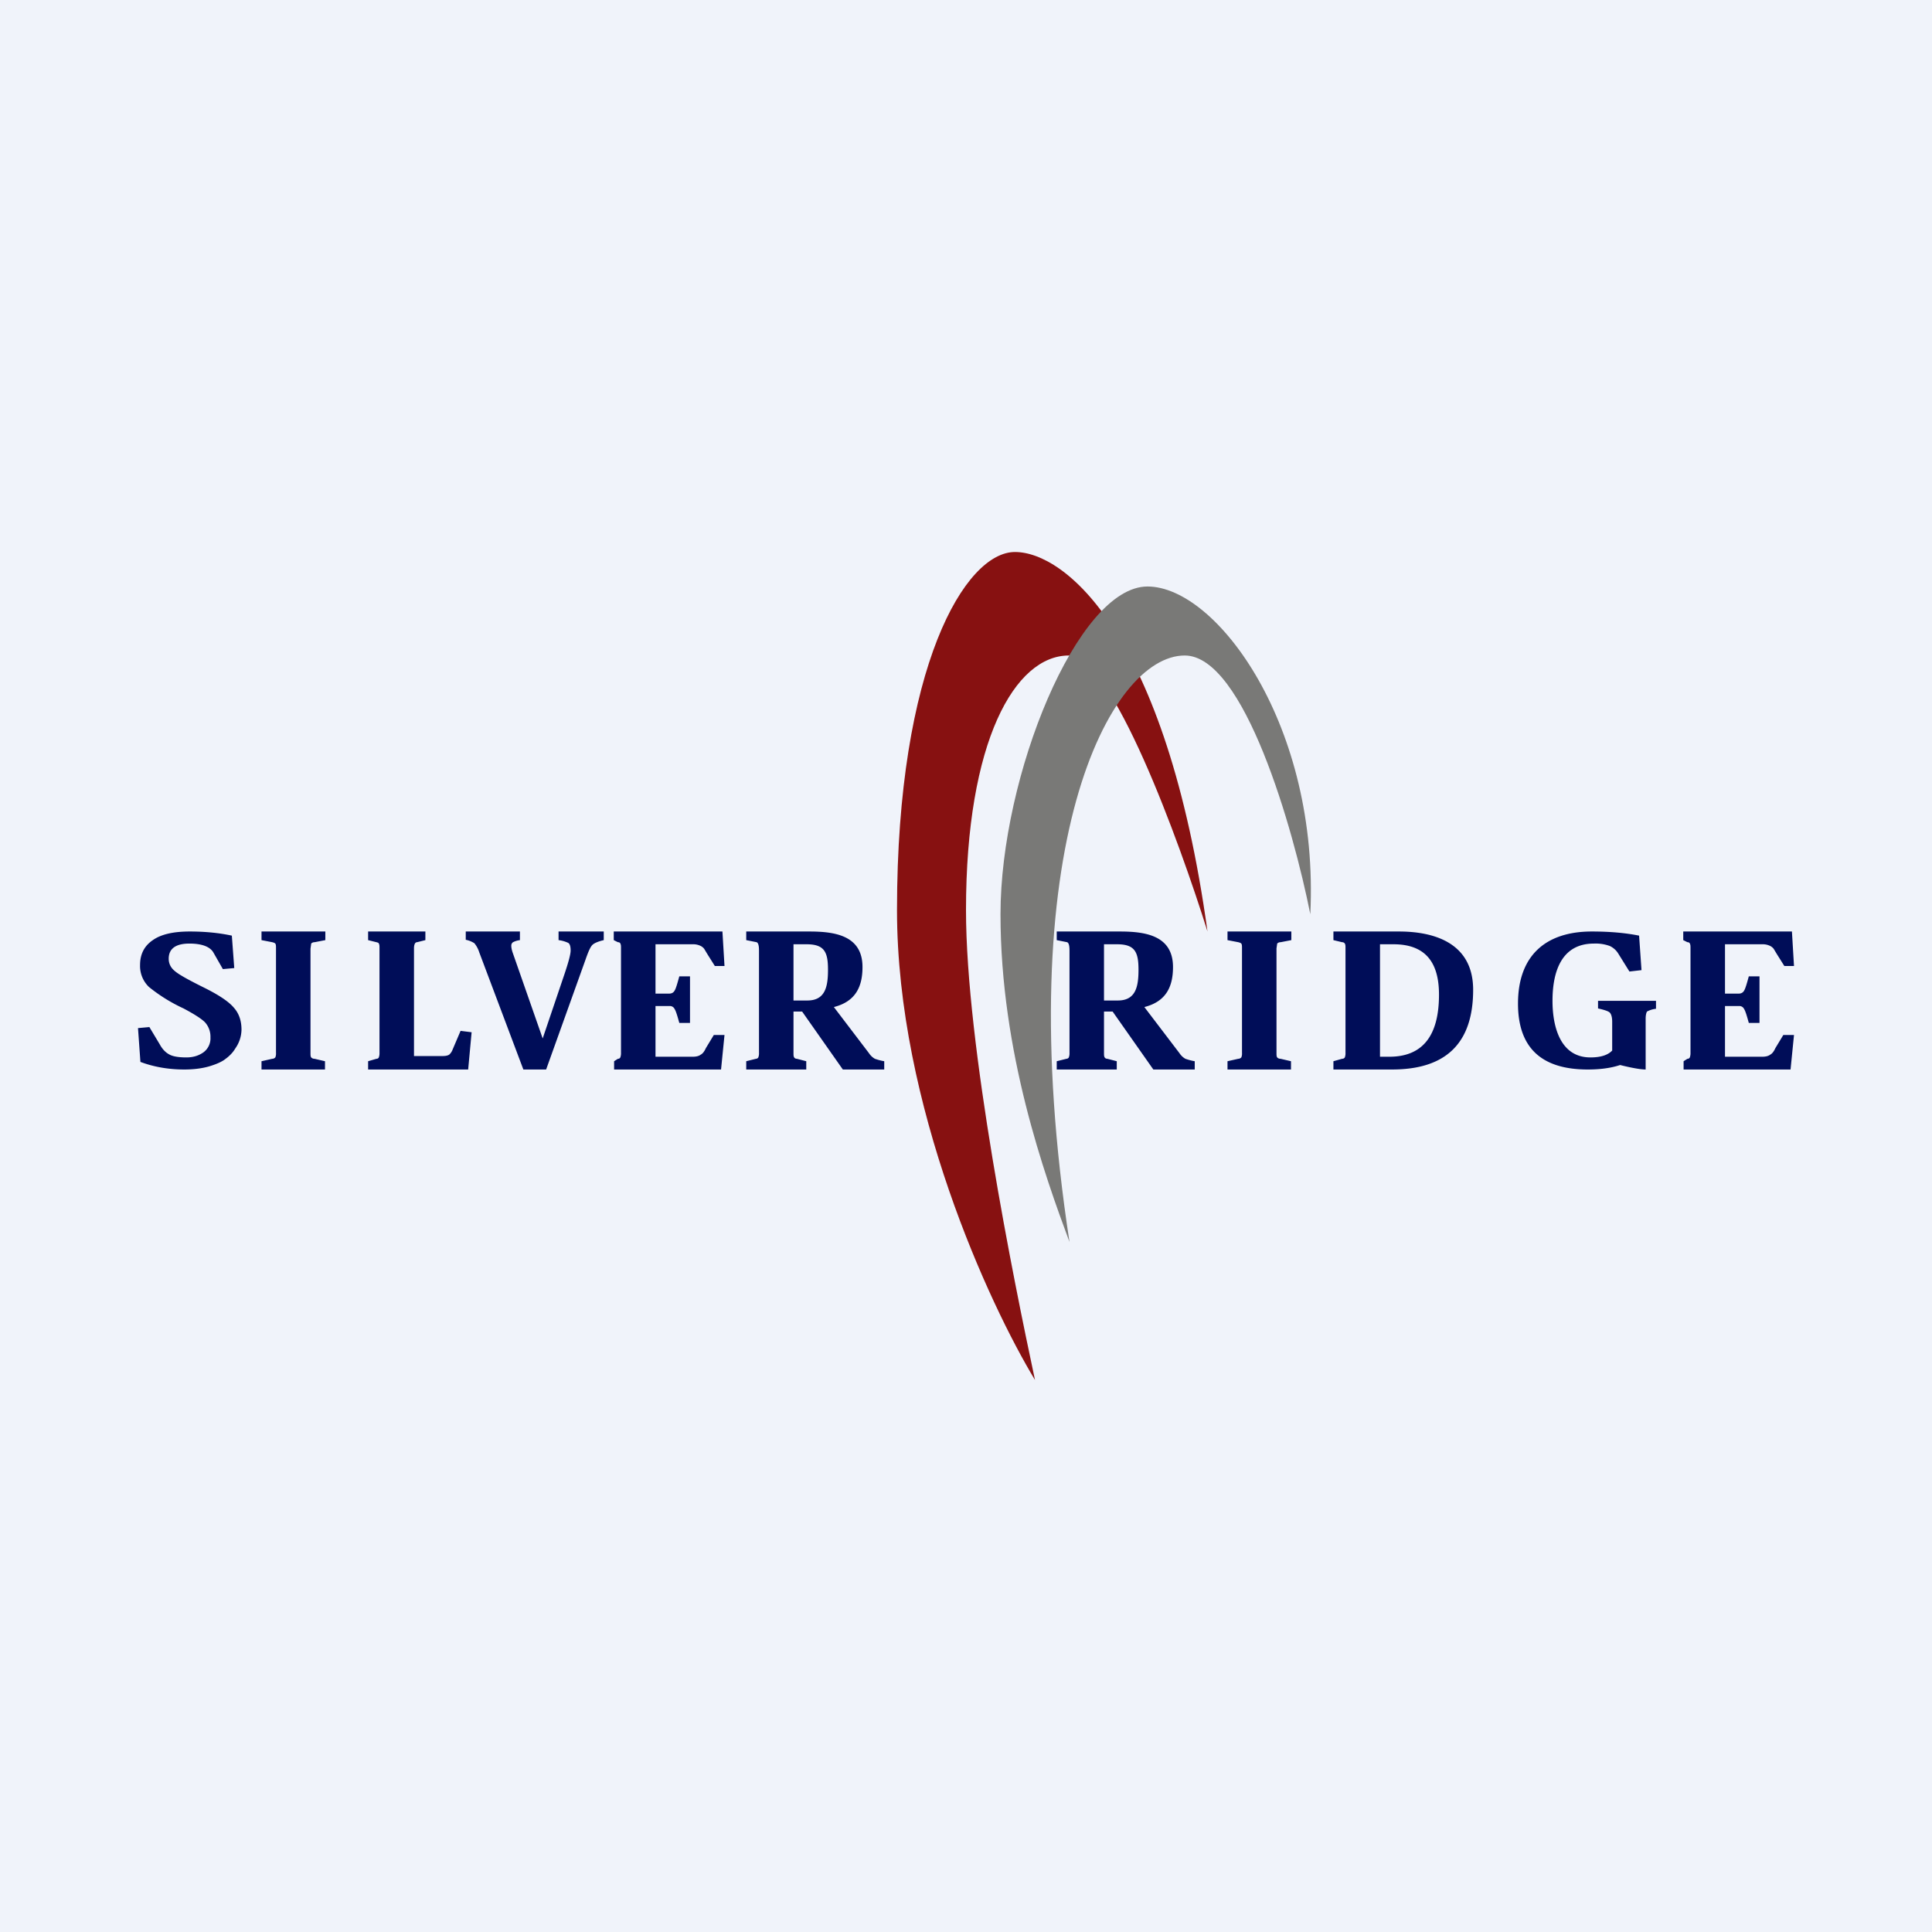
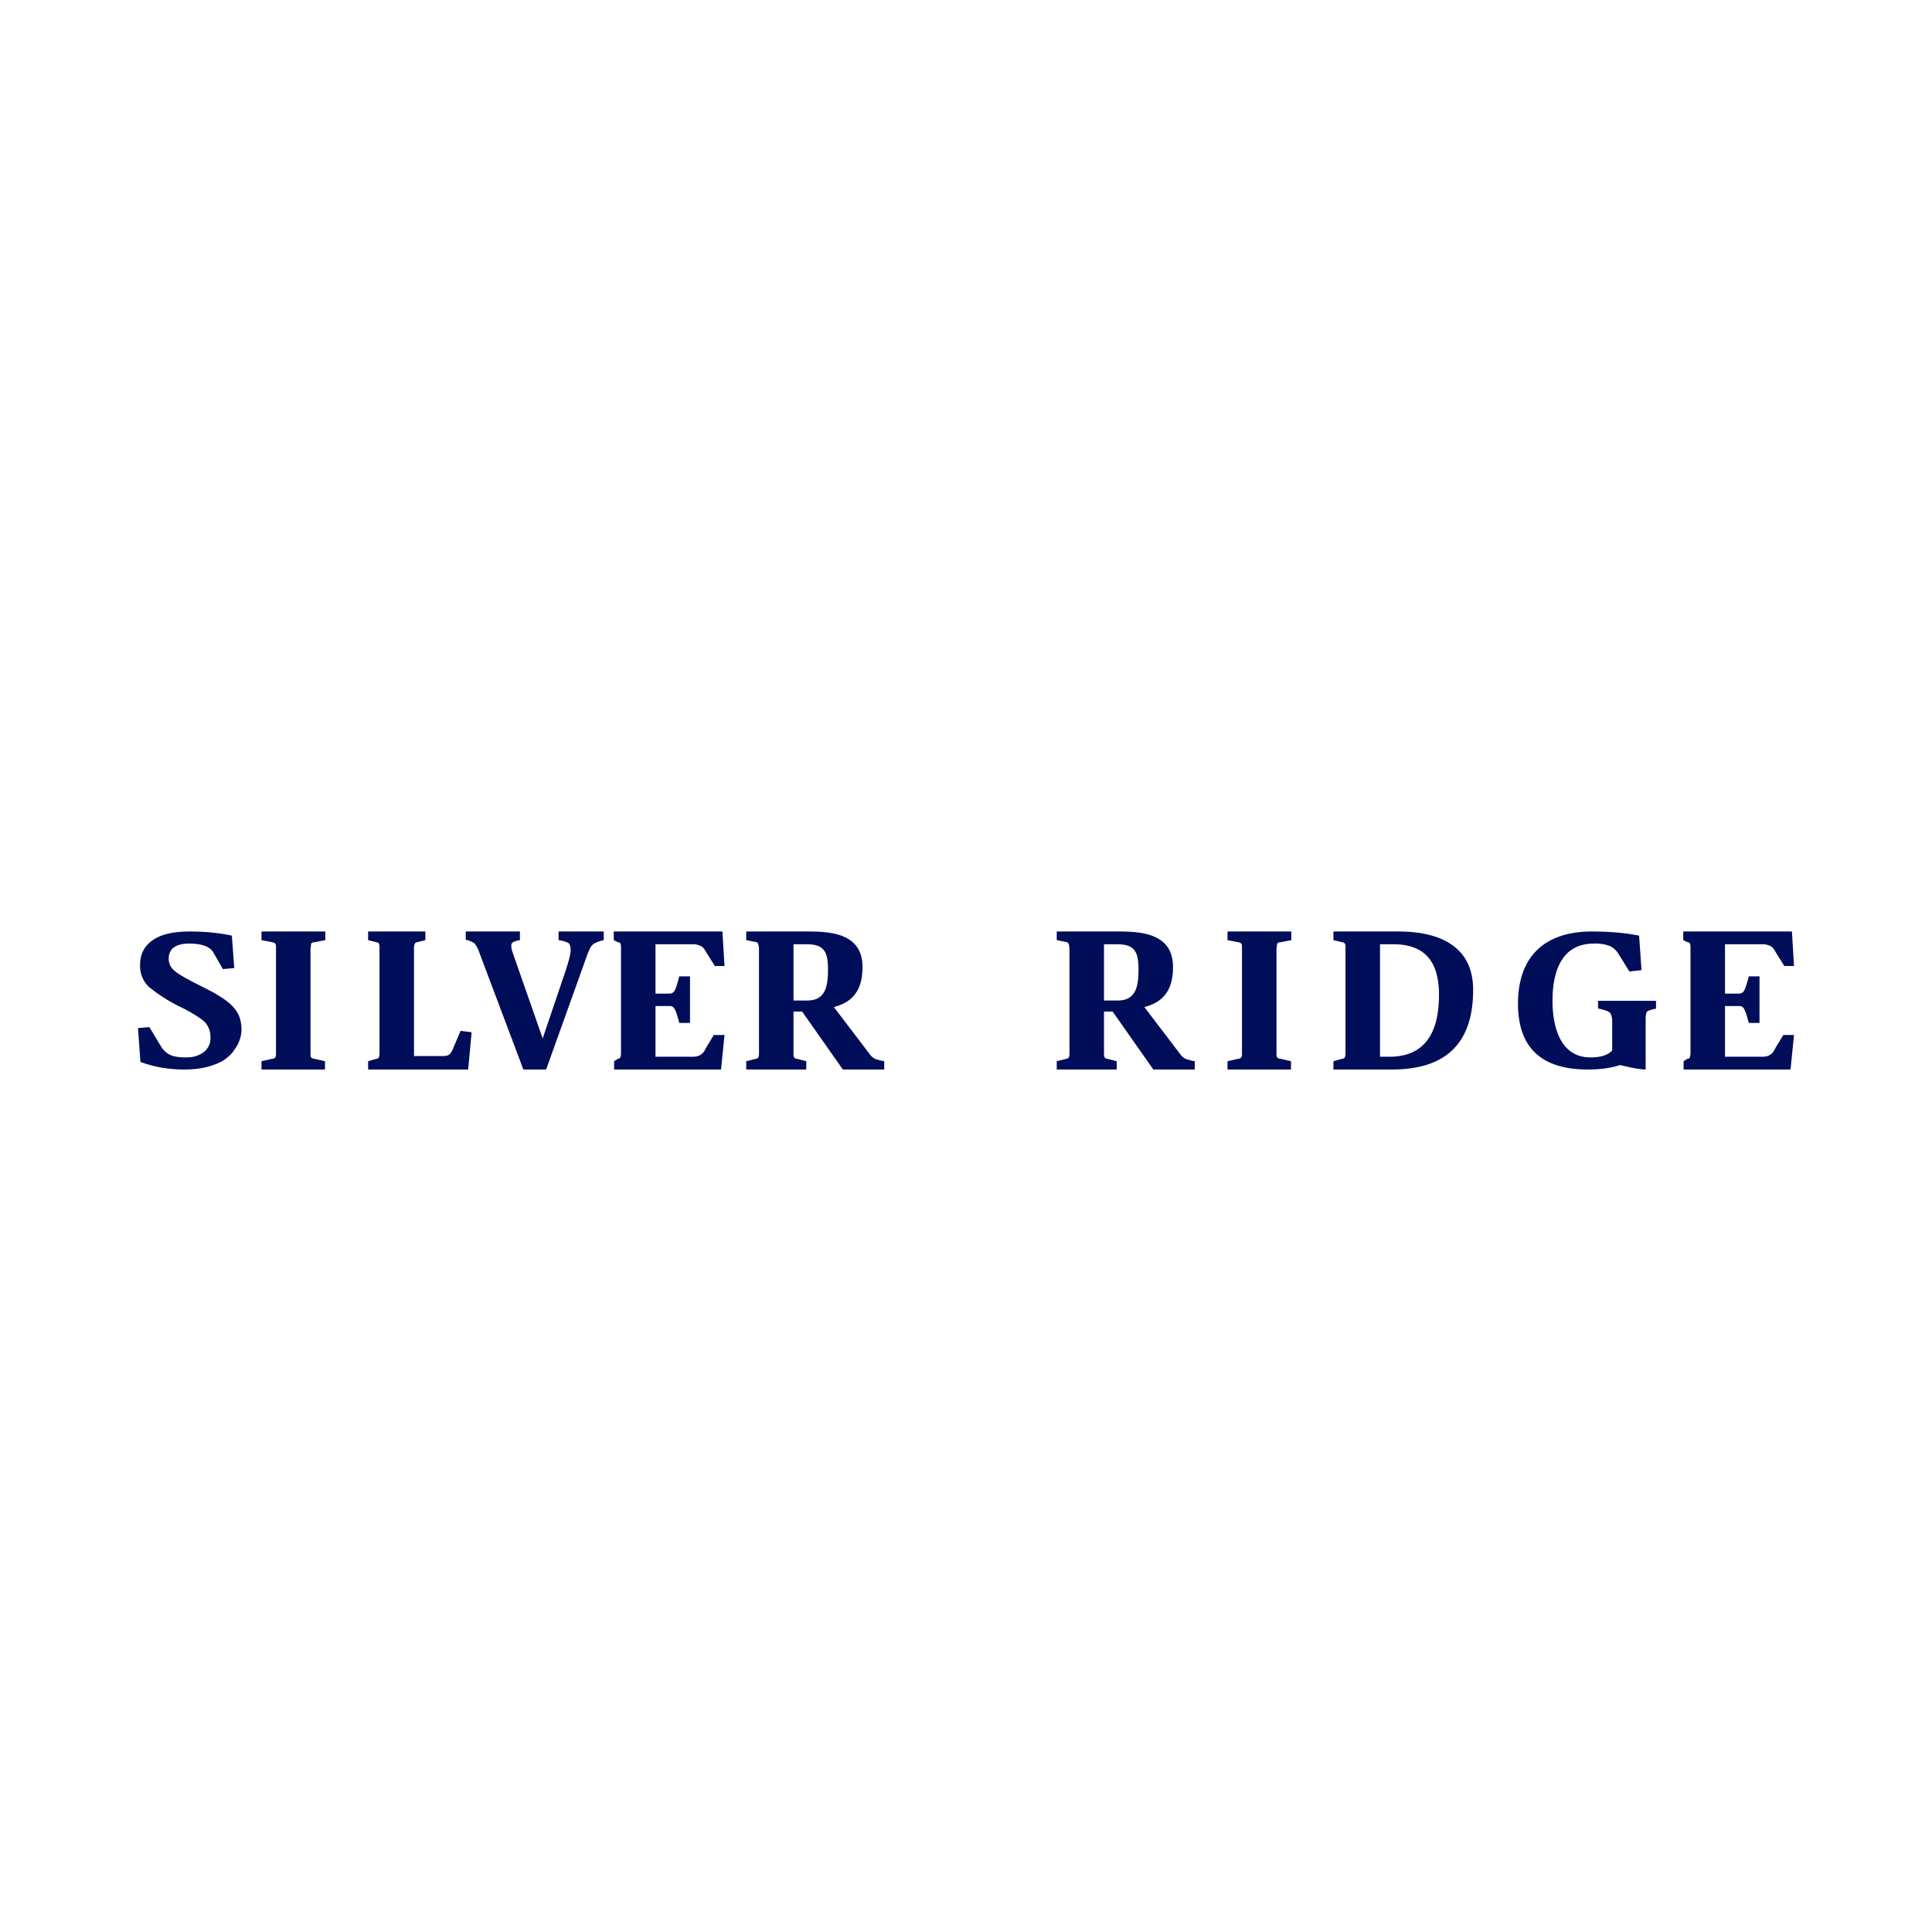
<svg xmlns="http://www.w3.org/2000/svg" width="56" height="56" viewBox="0 0 56 56">
-   <path fill="#F0F3FA" d="M0 0h56v56H0z" />
-   <path d="M26 26.38c0 5.66 2.68 11.44 4 13.62-.62-2.9-2-9.7-2-13.62 0-4.9 1.42-7.38 2.98-7.38 1.25 0 3.2 5.38 4.02 8-1.2-8.66-4.14-11-5.58-11C27.98 16 26 19.3 26 26.38Z" fill="#871111" />
-   <path d="M29 26.5c0 4 1.28 7.56 2 9.5-1.76-11.47 1.17-17 3.34-17 1.72 0 3.15 5.03 3.64 7.5.27-5.44-2.7-9.5-4.72-9.5-2.03 0-4.26 5.5-4.26 9.5Z" fill="#797977" />
  <path d="M50 30.63h1.08c.1 0 .18-.02.23-.06.06-.03.11-.1.15-.19l.23-.38H52l-.1 1h-3.1v-.24l.11-.07c.04 0 .06-.02.07-.04a.35.35 0 0 0 .02-.13v-3.03c0-.07 0-.11-.02-.14 0-.02-.03-.04-.07-.04l-.12-.06V27h3.15l.06 1h-.28l-.22-.35-.09-.15a.3.3 0 0 0-.12-.09.48.48 0 0 0-.2-.04H50v1.43h.4c.07 0 .12-.03.15-.08.04-.06.08-.2.14-.42H51v1.35h-.31c-.06-.22-.1-.35-.14-.41a.15.15 0 0 0-.14-.08H50v1.47ZM19 30.63h1.08c.1 0 .18-.02.23-.06.06-.03.11-.1.15-.19l.23-.38H21l-.1 1h-3.1v-.24l.11-.07c.04 0 .06-.02.07-.04a.35.35 0 0 0 .02-.13v-3.03c0-.07 0-.11-.02-.14 0-.02-.03-.04-.07-.04l-.12-.06V27h3.15l.06 1h-.28l-.22-.35-.09-.15a.3.3 0 0 0-.12-.09.48.48 0 0 0-.2-.04H19v1.43h.4c.07 0 .12-.03.15-.08.04-.06.08-.2.14-.42H20v1.35h-.31c-.06-.22-.1-.35-.14-.41a.15.15 0 0 0-.14-.08H19v1.47ZM46.1 30.65c.3 0 .51-.07.63-.2v-.84c0-.13-.03-.22-.07-.26-.04-.04-.16-.08-.34-.12v-.22H48v.23a.7.7 0 0 0-.26.08c-.02.03-.04.1-.04.21V31c-.24 0-.74-.13-.74-.13-.3.1-.63.13-.94.13-1.35 0-2.02-.64-2.02-1.91 0-1.38.79-2.09 2.14-2.09.52 0 .97.04 1.37.12l.07 1-.35.04-.33-.53a.57.57 0 0 0-.24-.21 1.19 1.19 0 0 0-.46-.07c-.95 0-1.2.83-1.2 1.66 0 .72.21 1.64 1.1 1.64ZM38.65 27.25V27h1.9c1.08 0 2.15.37 2.15 1.69 0 1.54-.78 2.31-2.35 2.31h-1.7v-.24l.25-.07c.04 0 .07-.02.08-.04a.33.33 0 0 0 .02-.13v-3.03c0-.07 0-.11-.02-.14-.01-.02-.04-.04-.08-.04l-.25-.06Zm1.74.12H40v3.26h.27c.96 0 1.44-.6 1.44-1.8 0-.92-.38-1.46-1.32-1.46ZM37 27.49v3.03c0 .06 0 .1.02.13.02.02.05.04.1.04l.3.07V31h-1.84v-.24l.31-.07c.04 0 .07-.02.09-.04a.28.28 0 0 0 .02-.13v-3.03c0-.07 0-.11-.02-.14-.02-.02-.05-.03-.09-.04l-.31-.06V27h1.85v.25l-.31.06c-.05 0-.08.02-.1.04l-.02.14ZM32 27.37V29h.4c.52 0 .6-.4.6-.89 0-.51-.1-.74-.62-.74H32Zm0 1.95v1.2c0 .06 0 .1.02.13.01.02.04.04.08.04l.27.07V31h-1.74v-.24l.28-.07c.03 0 .06-.02.07-.04a.32.32 0 0 0 .02-.13v-2.97c0-.14-.02-.22-.07-.24l-.3-.06V27h1.82c.72 0 1.55.1 1.55 1.03 0 .57-.2 1-.83 1.16l1.02 1.34a.5.5 0 0 0 .17.16c.06.02.15.05.27.07V31h-1.2l-1.18-1.68H32ZM23 27.37V29h.4c.52 0 .6-.4.6-.89 0-.51-.1-.74-.62-.74H23Zm0 1.95v1.2c0 .06 0 .1.02.13.01.02.04.04.08.04l.27.07V31h-1.74v-.24l.28-.07c.03 0 .06-.02.07-.04a.32.32 0 0 0 .02-.13v-2.97c0-.14-.02-.22-.07-.24l-.3-.06V27h1.82c.72 0 1.55.1 1.55 1.03 0 .57-.2 1-.83 1.16l1.02 1.34a.5.5 0 0 0 .17.16c.06.02.15.05.27.07V31h-1.2l-1.18-1.68H23ZM17.5 27v.25c-.17.04-.28.09-.33.14-.06.06-.12.2-.2.43L15.83 31h-.66l-1.28-3.4a.78.78 0 0 0-.14-.26.72.72 0 0 0-.25-.1V27h1.57v.25a.6.6 0 0 0-.2.06.12.12 0 0 0-.05.1c0 .05.01.12.05.23l.86 2.46.64-1.89c.11-.33.17-.55.17-.66 0-.11-.02-.19-.07-.22a.92.92 0 0 0-.28-.08V27h1.31ZM12 30.61h.82c.09 0 .15-.01.2-.04a.37.37 0 0 0 .1-.15l.23-.54.32.04-.1 1.08h-2.9v-.24l.24-.07c.04 0 .06-.02.07-.04a.35.35 0 0 0 .02-.13v-3.03c0-.07 0-.11-.02-.14 0-.02-.03-.03-.07-.04l-.24-.06V27h1.66v.25l-.24.06c-.06 0-.09.07-.09.18v3.12ZM9 27.49v3.03c0 .06 0 .1.02.13.02.02.05.04.1.04l.3.07V31H7.58v-.24l.31-.07c.04 0 .07-.02.09-.04a.28.28 0 0 0 .02-.13v-3.03c0-.07 0-.11-.02-.14-.02-.02-.05-.03-.09-.04l-.31-.06V27h1.85v.25l-.31.06c-.05 0-.08.02-.1.04L9 27.5ZM5.34 31c-.44 0-.87-.07-1.27-.22L4 29.8l.33-.03.3.5c.07.13.16.23.27.29.1.06.27.09.5.09.2 0 .36-.05.5-.15a.5.5 0 0 0 .2-.43.62.62 0 0 0-.16-.44c-.1-.1-.3-.23-.62-.4a4.75 4.75 0 0 1-1-.62.84.84 0 0 1-.26-.64c0-.31.12-.55.37-.72.24-.17.6-.25 1.07-.25.44 0 .85.04 1.22.12l.07.94-.33.03-.28-.49c-.1-.16-.33-.25-.69-.25-.4 0-.6.15-.6.44 0 .14.06.26.17.35.11.1.38.25.82.47.45.22.75.42.9.6.15.17.22.38.22.64a.97.97 0 0 1-.18.54c-.07.12-.17.22-.28.3-.11.09-.28.16-.48.22-.21.06-.45.09-.72.09Z" fill="#000D58" />
</svg>